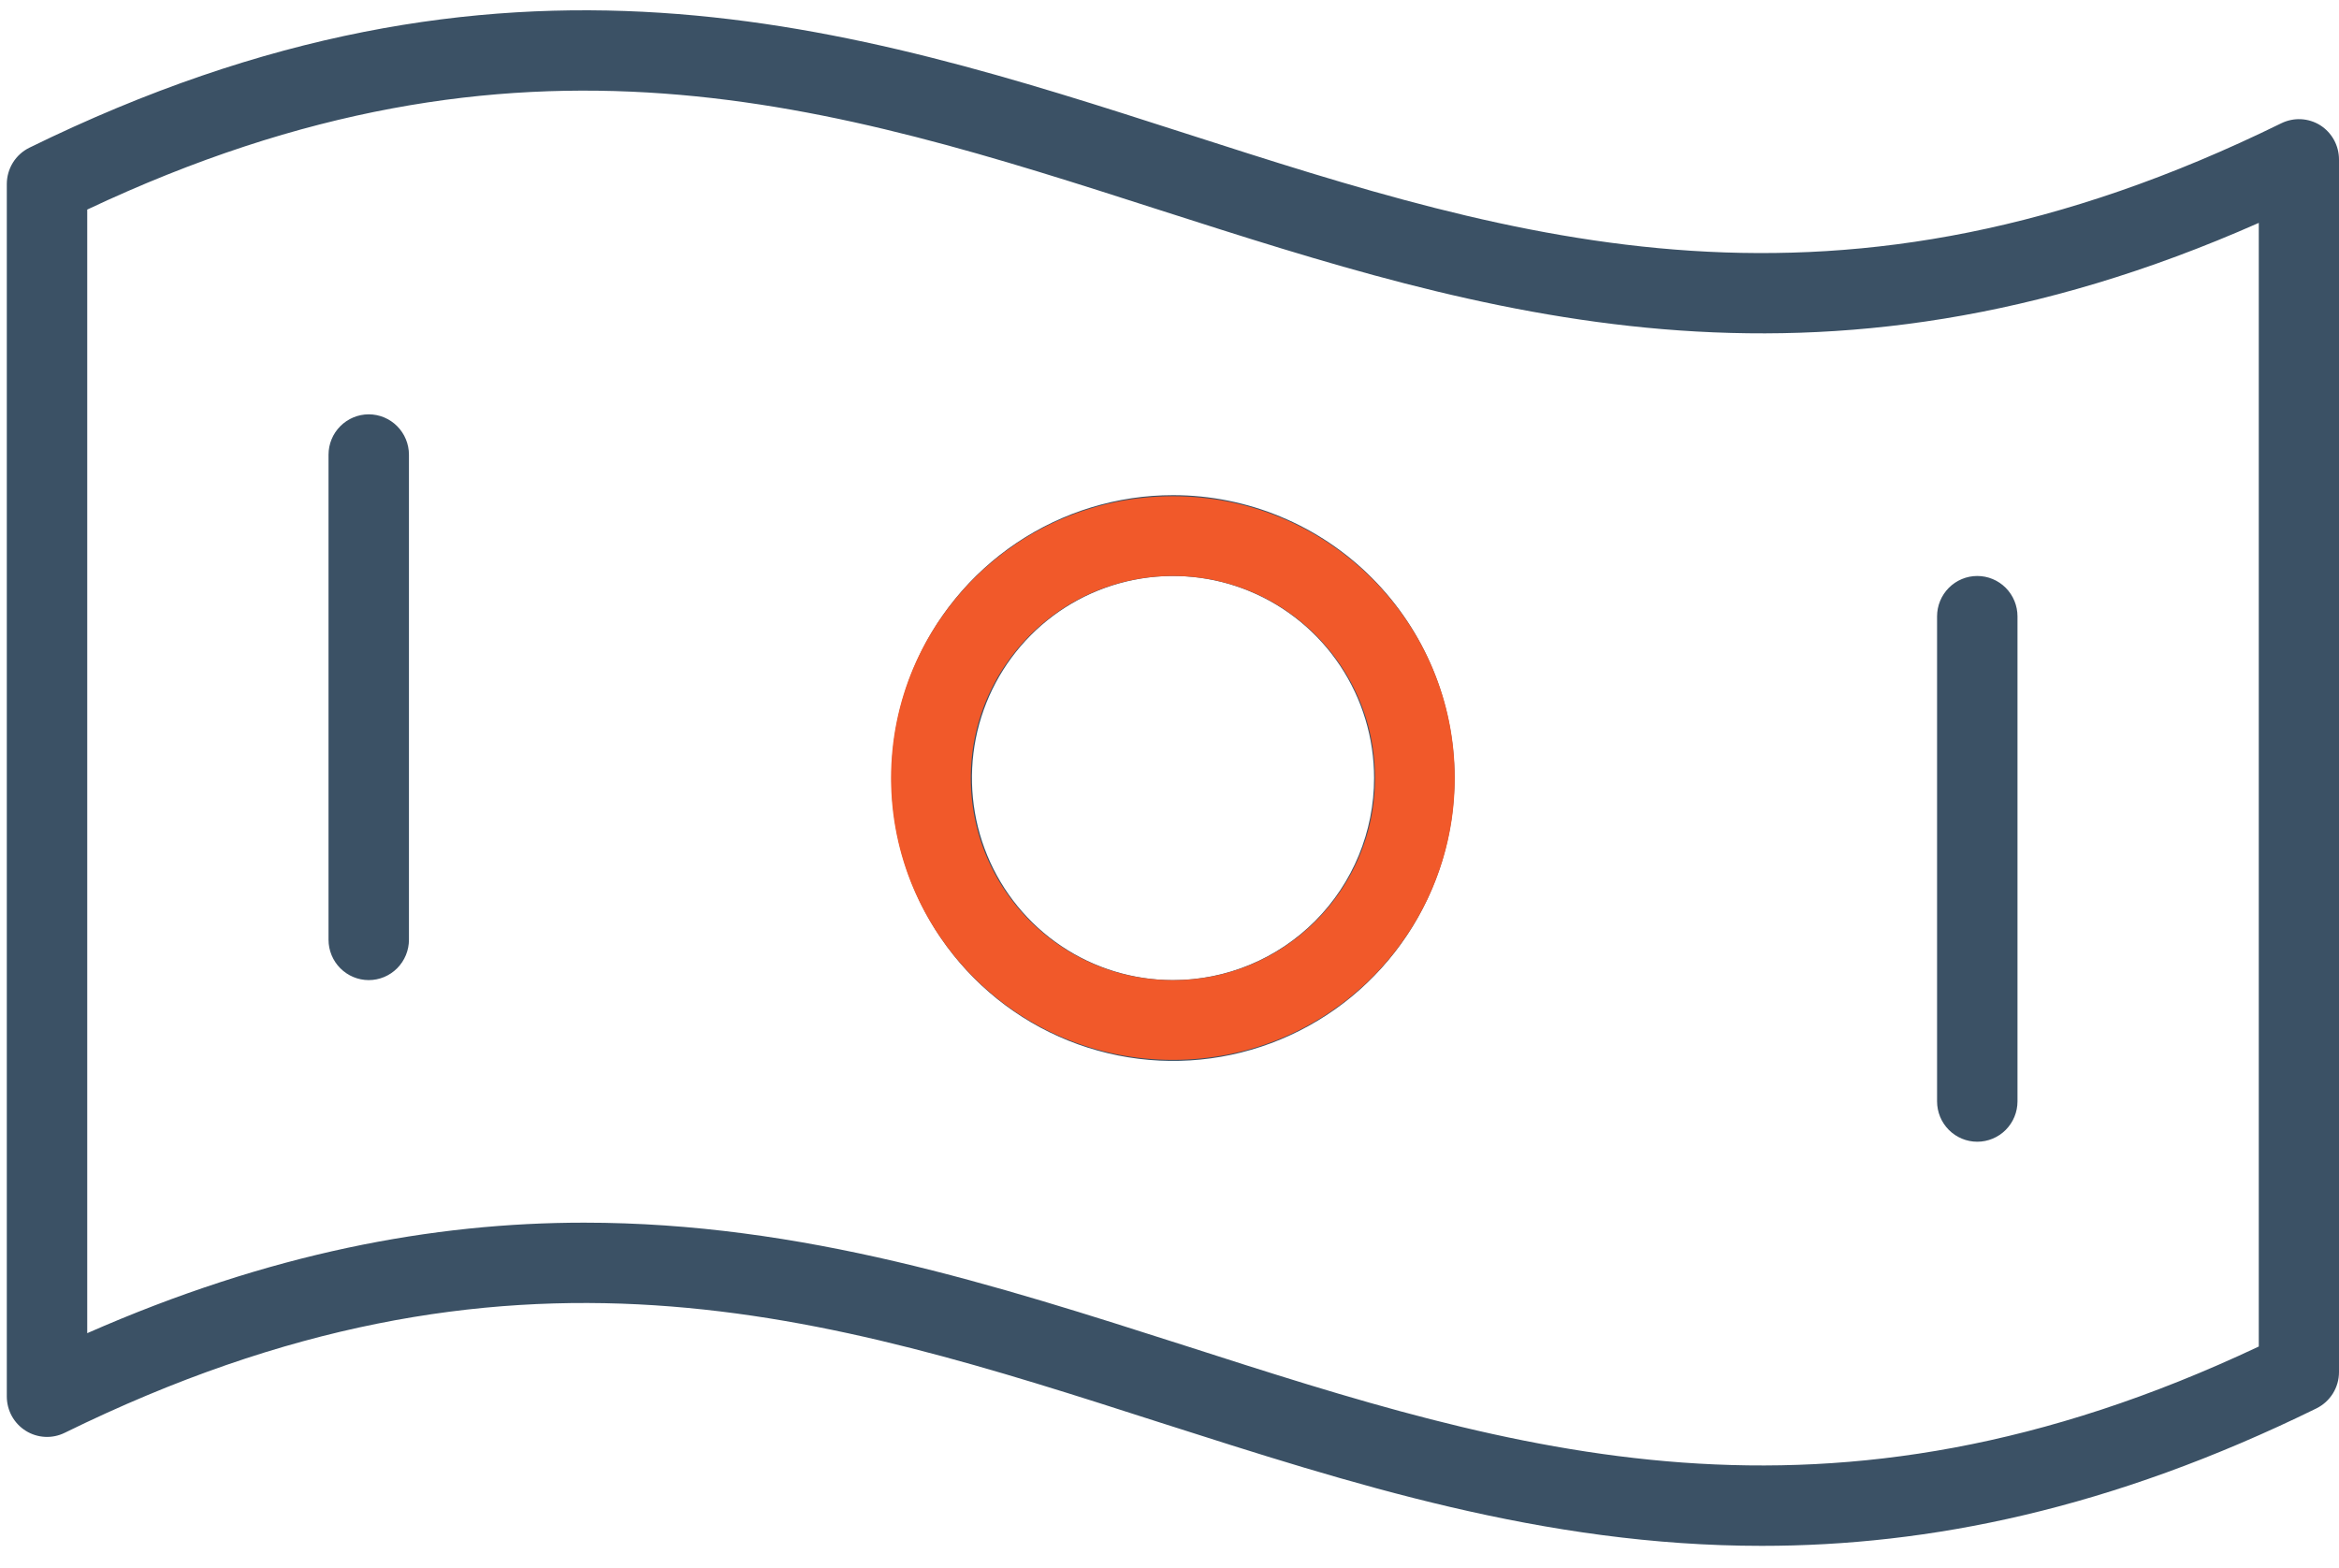
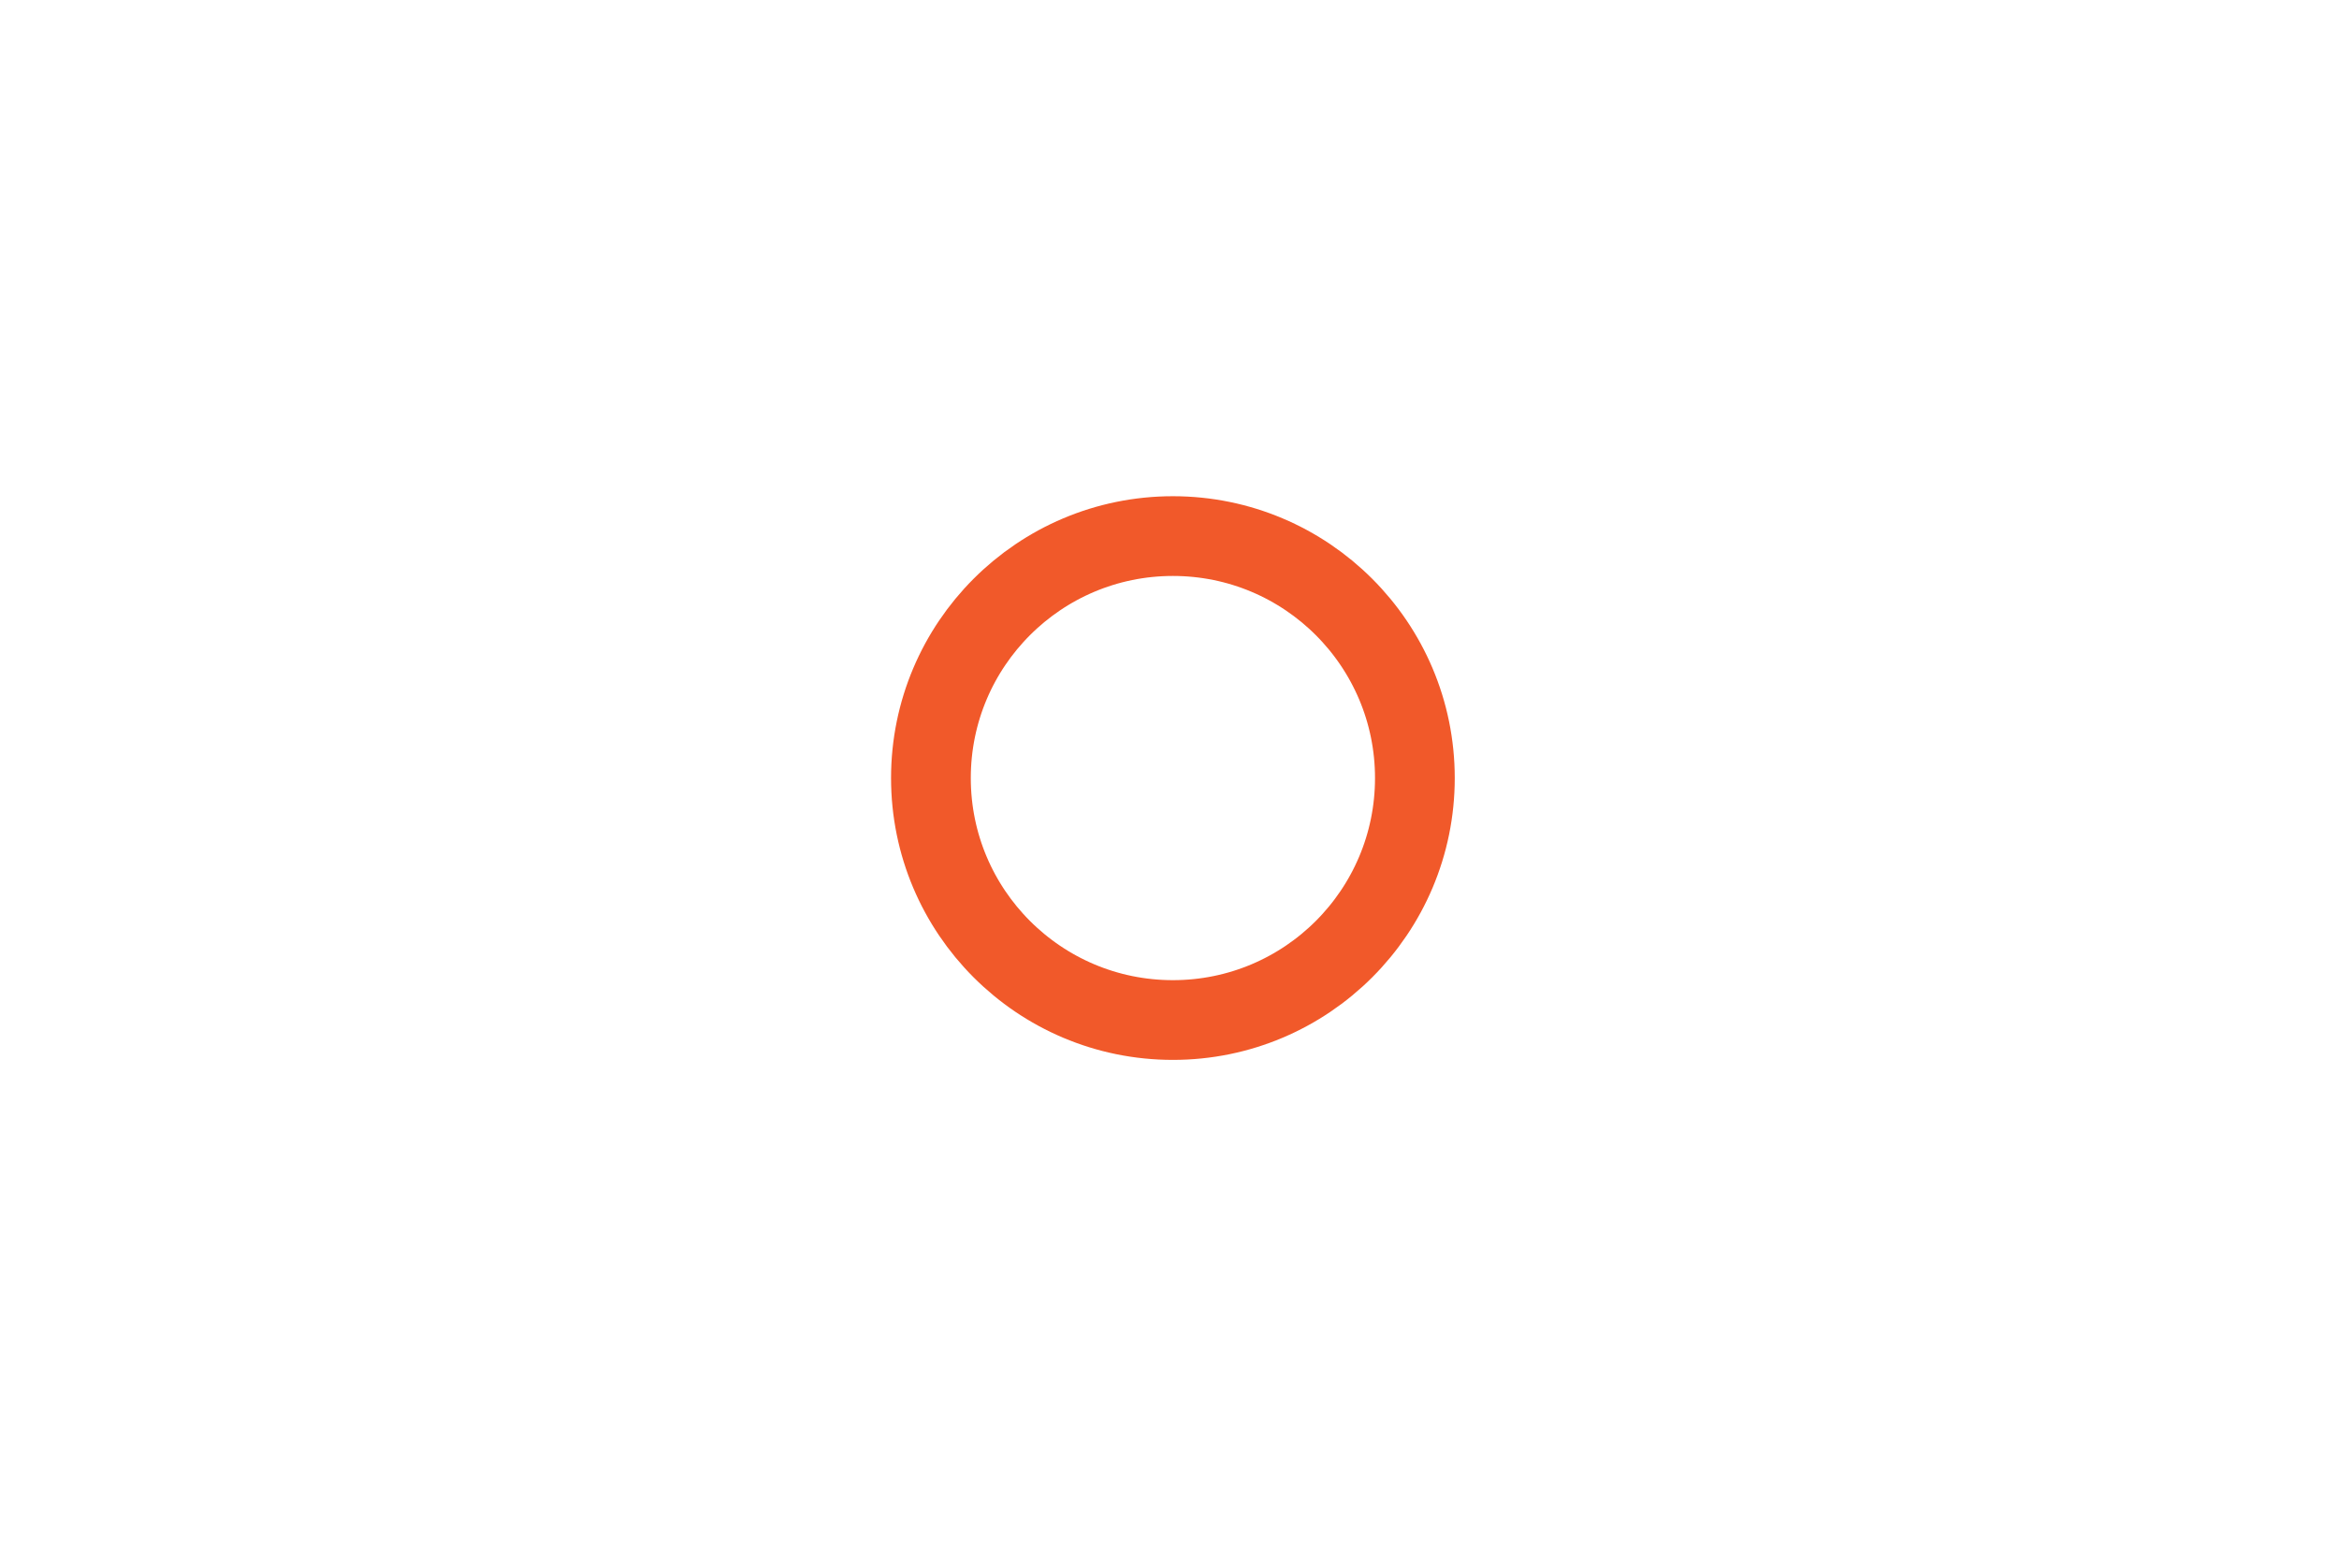
<svg xmlns="http://www.w3.org/2000/svg" width="88" height="59" viewBox="0 0 88 59" fill="none">
-   <path d="M87.296 4.714C87.078 4.577 86.829 4.499 86.573 4.485C86.316 4.472 86.06 4.525 85.829 4.638C69.046 12.879 57.17 9.063 44.601 5.019C32.032 0.974 18.991 -3.218 1.104 5.558C0.849 5.684 0.635 5.878 0.485 6.12C0.335 6.362 0.256 6.642 0.256 6.927V52.54C0.256 52.798 0.321 53.053 0.445 53.279C0.57 53.505 0.749 53.695 0.967 53.832C1.185 53.969 1.435 54.048 1.691 54.061C1.948 54.075 2.204 54.022 2.435 53.908C19.217 45.667 31.094 49.484 43.663 53.528C50.797 55.809 58.066 58.162 66.282 58.162C72.564 58.162 79.403 56.793 87.153 52.989C87.407 52.863 87.622 52.668 87.772 52.426C87.921 52.184 88.001 51.905 88 51.62V6.007C88.001 5.749 87.937 5.495 87.814 5.269C87.691 5.043 87.513 4.852 87.296 4.714ZM84.982 50.662C68.645 58.367 56.954 54.608 44.593 50.632C37.46 48.351 30.19 46.002 21.975 46.002C16.301 46.002 10.143 47.142 3.282 50.16V7.885C19.618 0.18 31.31 3.939 43.67 7.915C55.744 11.788 68.214 15.806 84.982 8.386V50.662ZM44.132 18.63C42.037 18.63 39.99 19.255 38.248 20.424C36.507 21.593 35.149 23.256 34.347 25.2C33.546 27.145 33.336 29.285 33.745 31.35C34.153 33.414 35.162 35.311 36.643 36.799C38.124 38.288 40.011 39.301 42.066 39.712C44.12 40.123 46.25 39.912 48.185 39.106C50.12 38.301 51.774 36.937 52.938 35.186C54.102 33.436 54.723 31.378 54.723 29.273C54.723 26.451 53.607 23.744 51.621 21.748C49.635 19.752 46.941 18.63 44.132 18.63ZM44.132 36.876C42.636 36.876 41.173 36.43 39.929 35.594C38.685 34.759 37.716 33.572 37.143 32.183C36.571 30.794 36.421 29.265 36.712 27.79C37.004 26.316 37.725 24.961 38.783 23.898C39.841 22.835 41.189 22.111 42.656 21.817C44.124 21.524 45.645 21.674 47.027 22.25C48.409 22.825 49.591 23.8 50.422 25.05C51.253 26.3 51.697 27.77 51.697 29.273C51.697 31.29 50.9 33.223 49.481 34.649C48.062 36.075 46.138 36.876 44.132 36.876ZM15.386 17.11V35.355C15.386 35.758 15.226 36.145 14.943 36.43C14.659 36.715 14.274 36.876 13.873 36.876C13.472 36.876 13.087 36.715 12.803 36.43C12.519 36.145 12.36 35.758 12.36 35.355V17.11C12.36 16.707 12.519 16.32 12.803 16.035C13.087 15.75 13.472 15.589 13.873 15.589C14.274 15.589 14.659 15.75 14.943 16.035C15.226 16.32 15.386 16.707 15.386 17.11ZM72.878 41.437V23.192C72.878 22.788 73.037 22.402 73.321 22.116C73.605 21.831 73.99 21.671 74.391 21.671C74.792 21.671 75.177 21.831 75.461 22.116C75.745 22.402 75.904 22.788 75.904 23.192V41.437C75.904 41.84 75.745 42.227 75.461 42.512C75.177 42.797 74.792 42.957 74.391 42.957C73.99 42.957 73.605 42.797 73.321 42.512C73.037 42.227 72.878 41.84 72.878 41.437Z" fill="#3B5165" />
  <circle cx="44.128" cy="29.274" r="9.104" stroke="#F1592A" stroke-width="3" />
</svg>